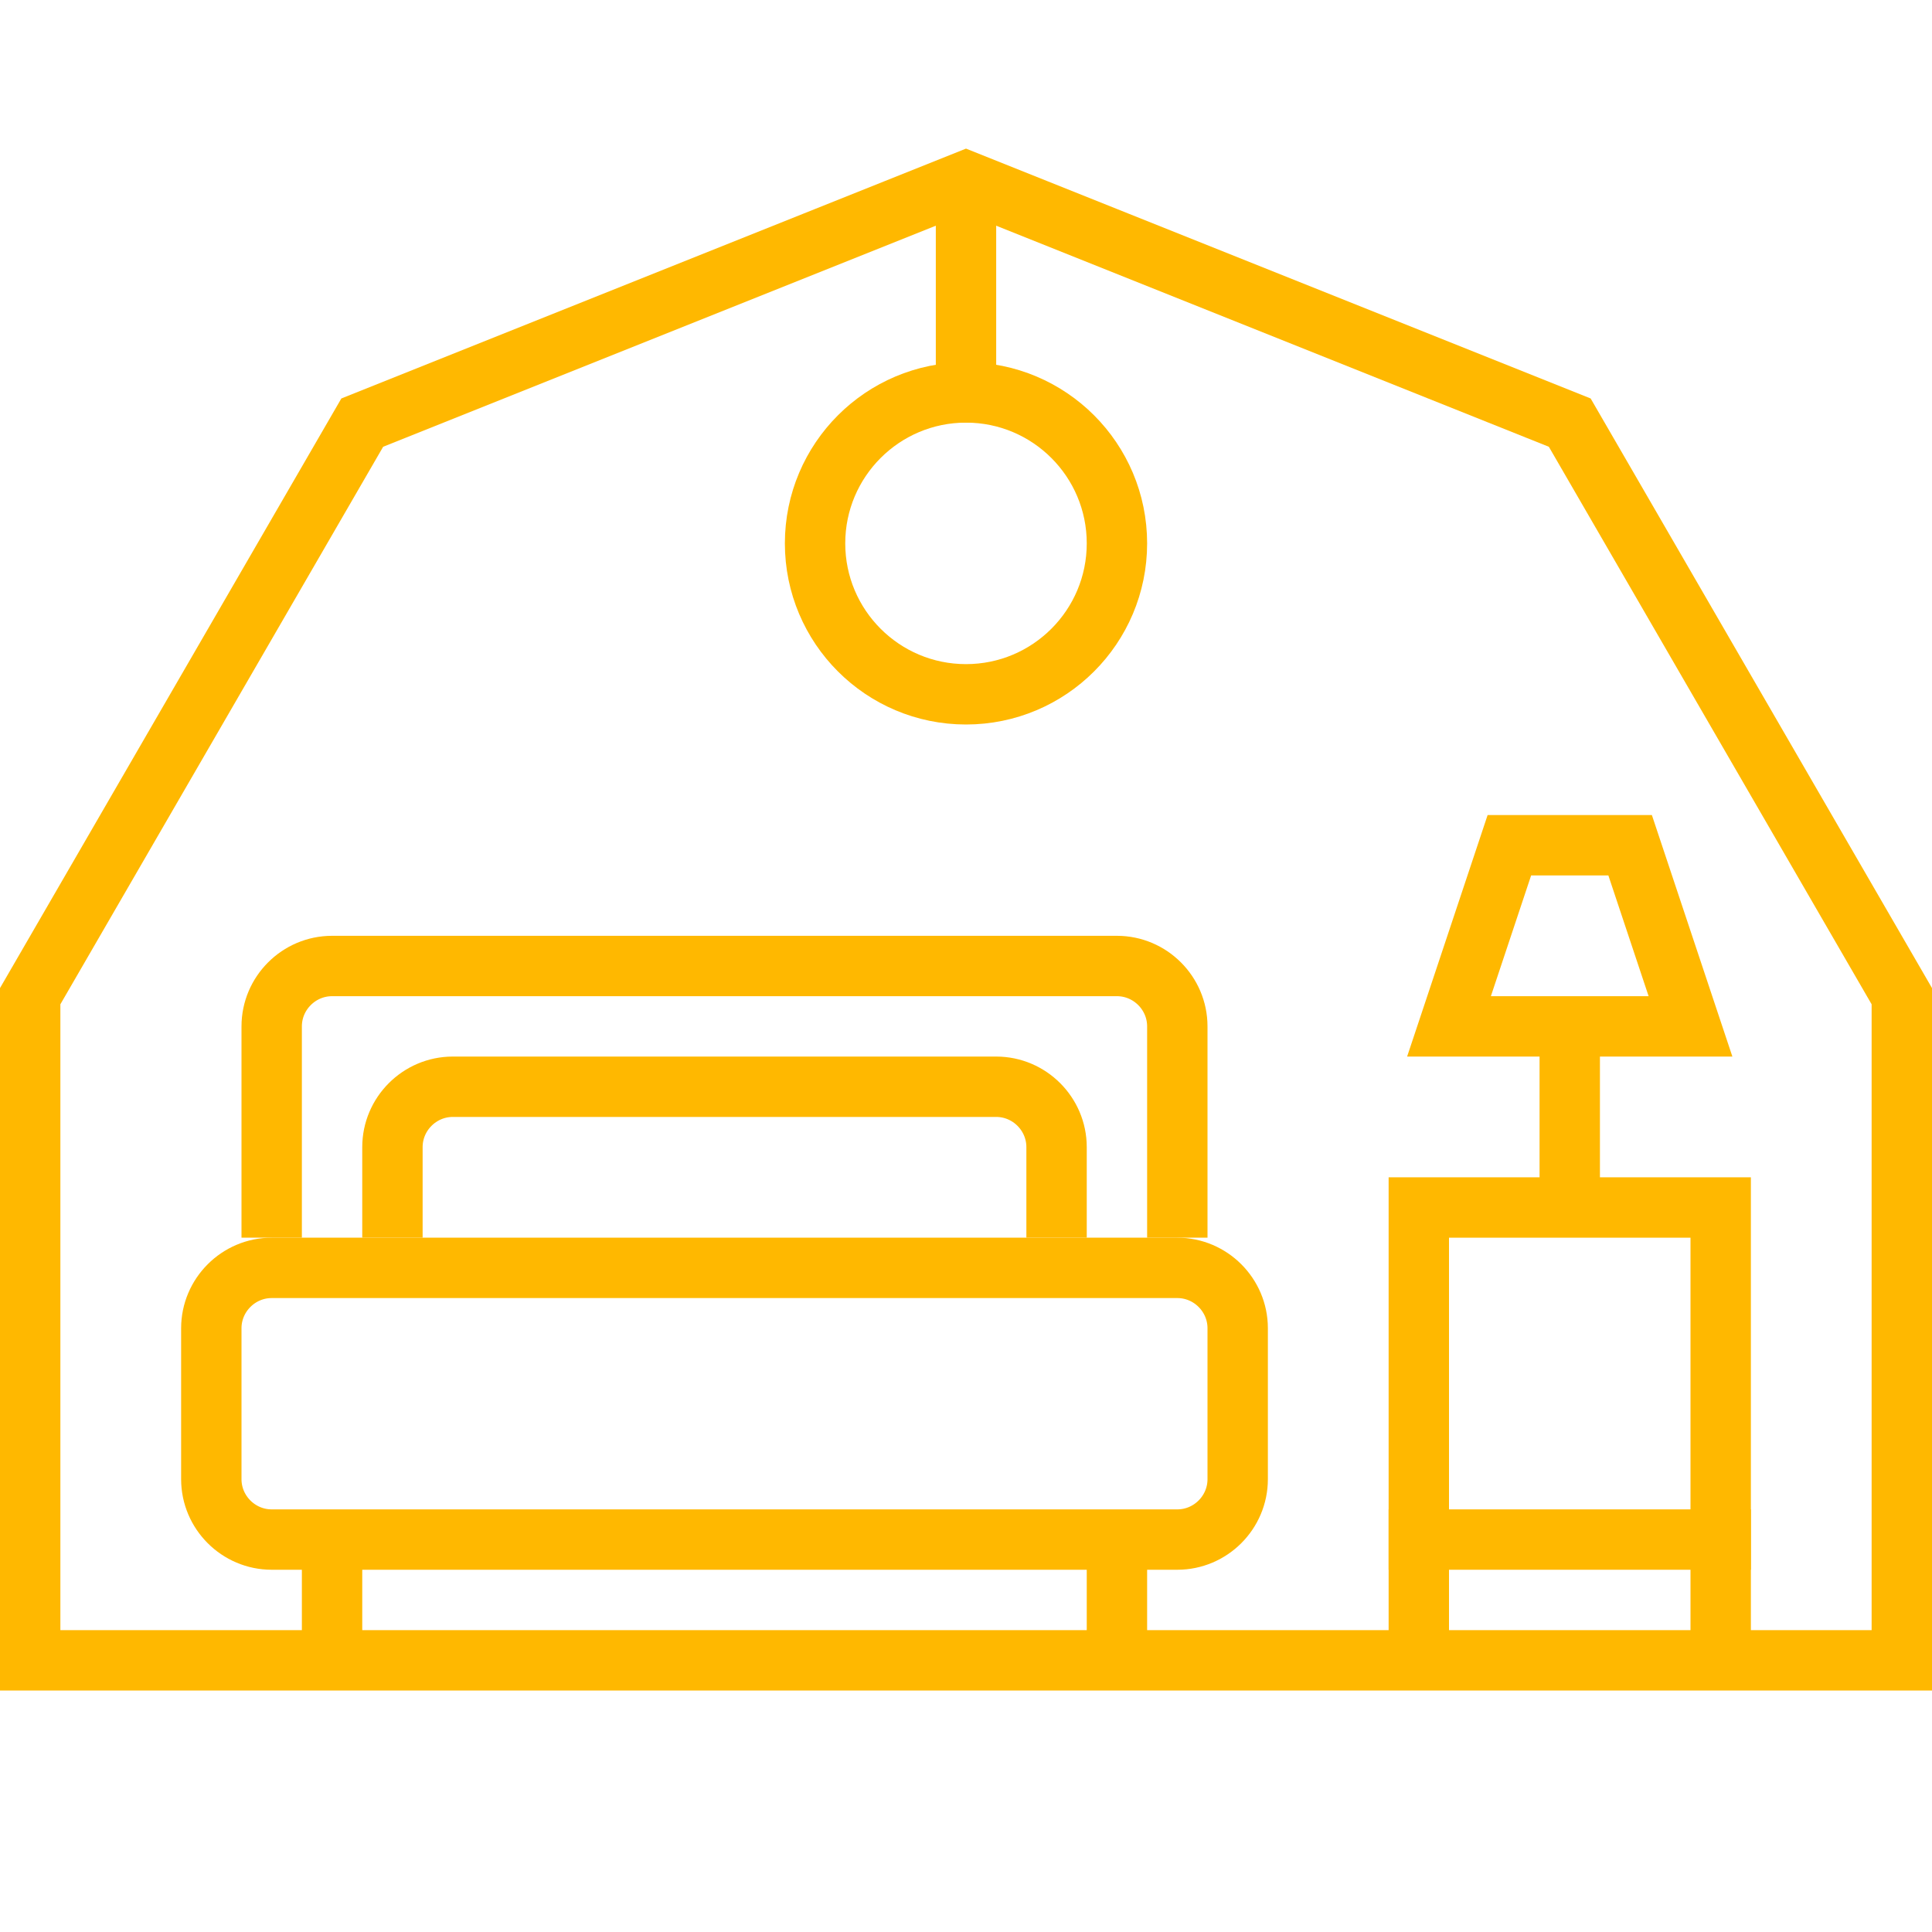
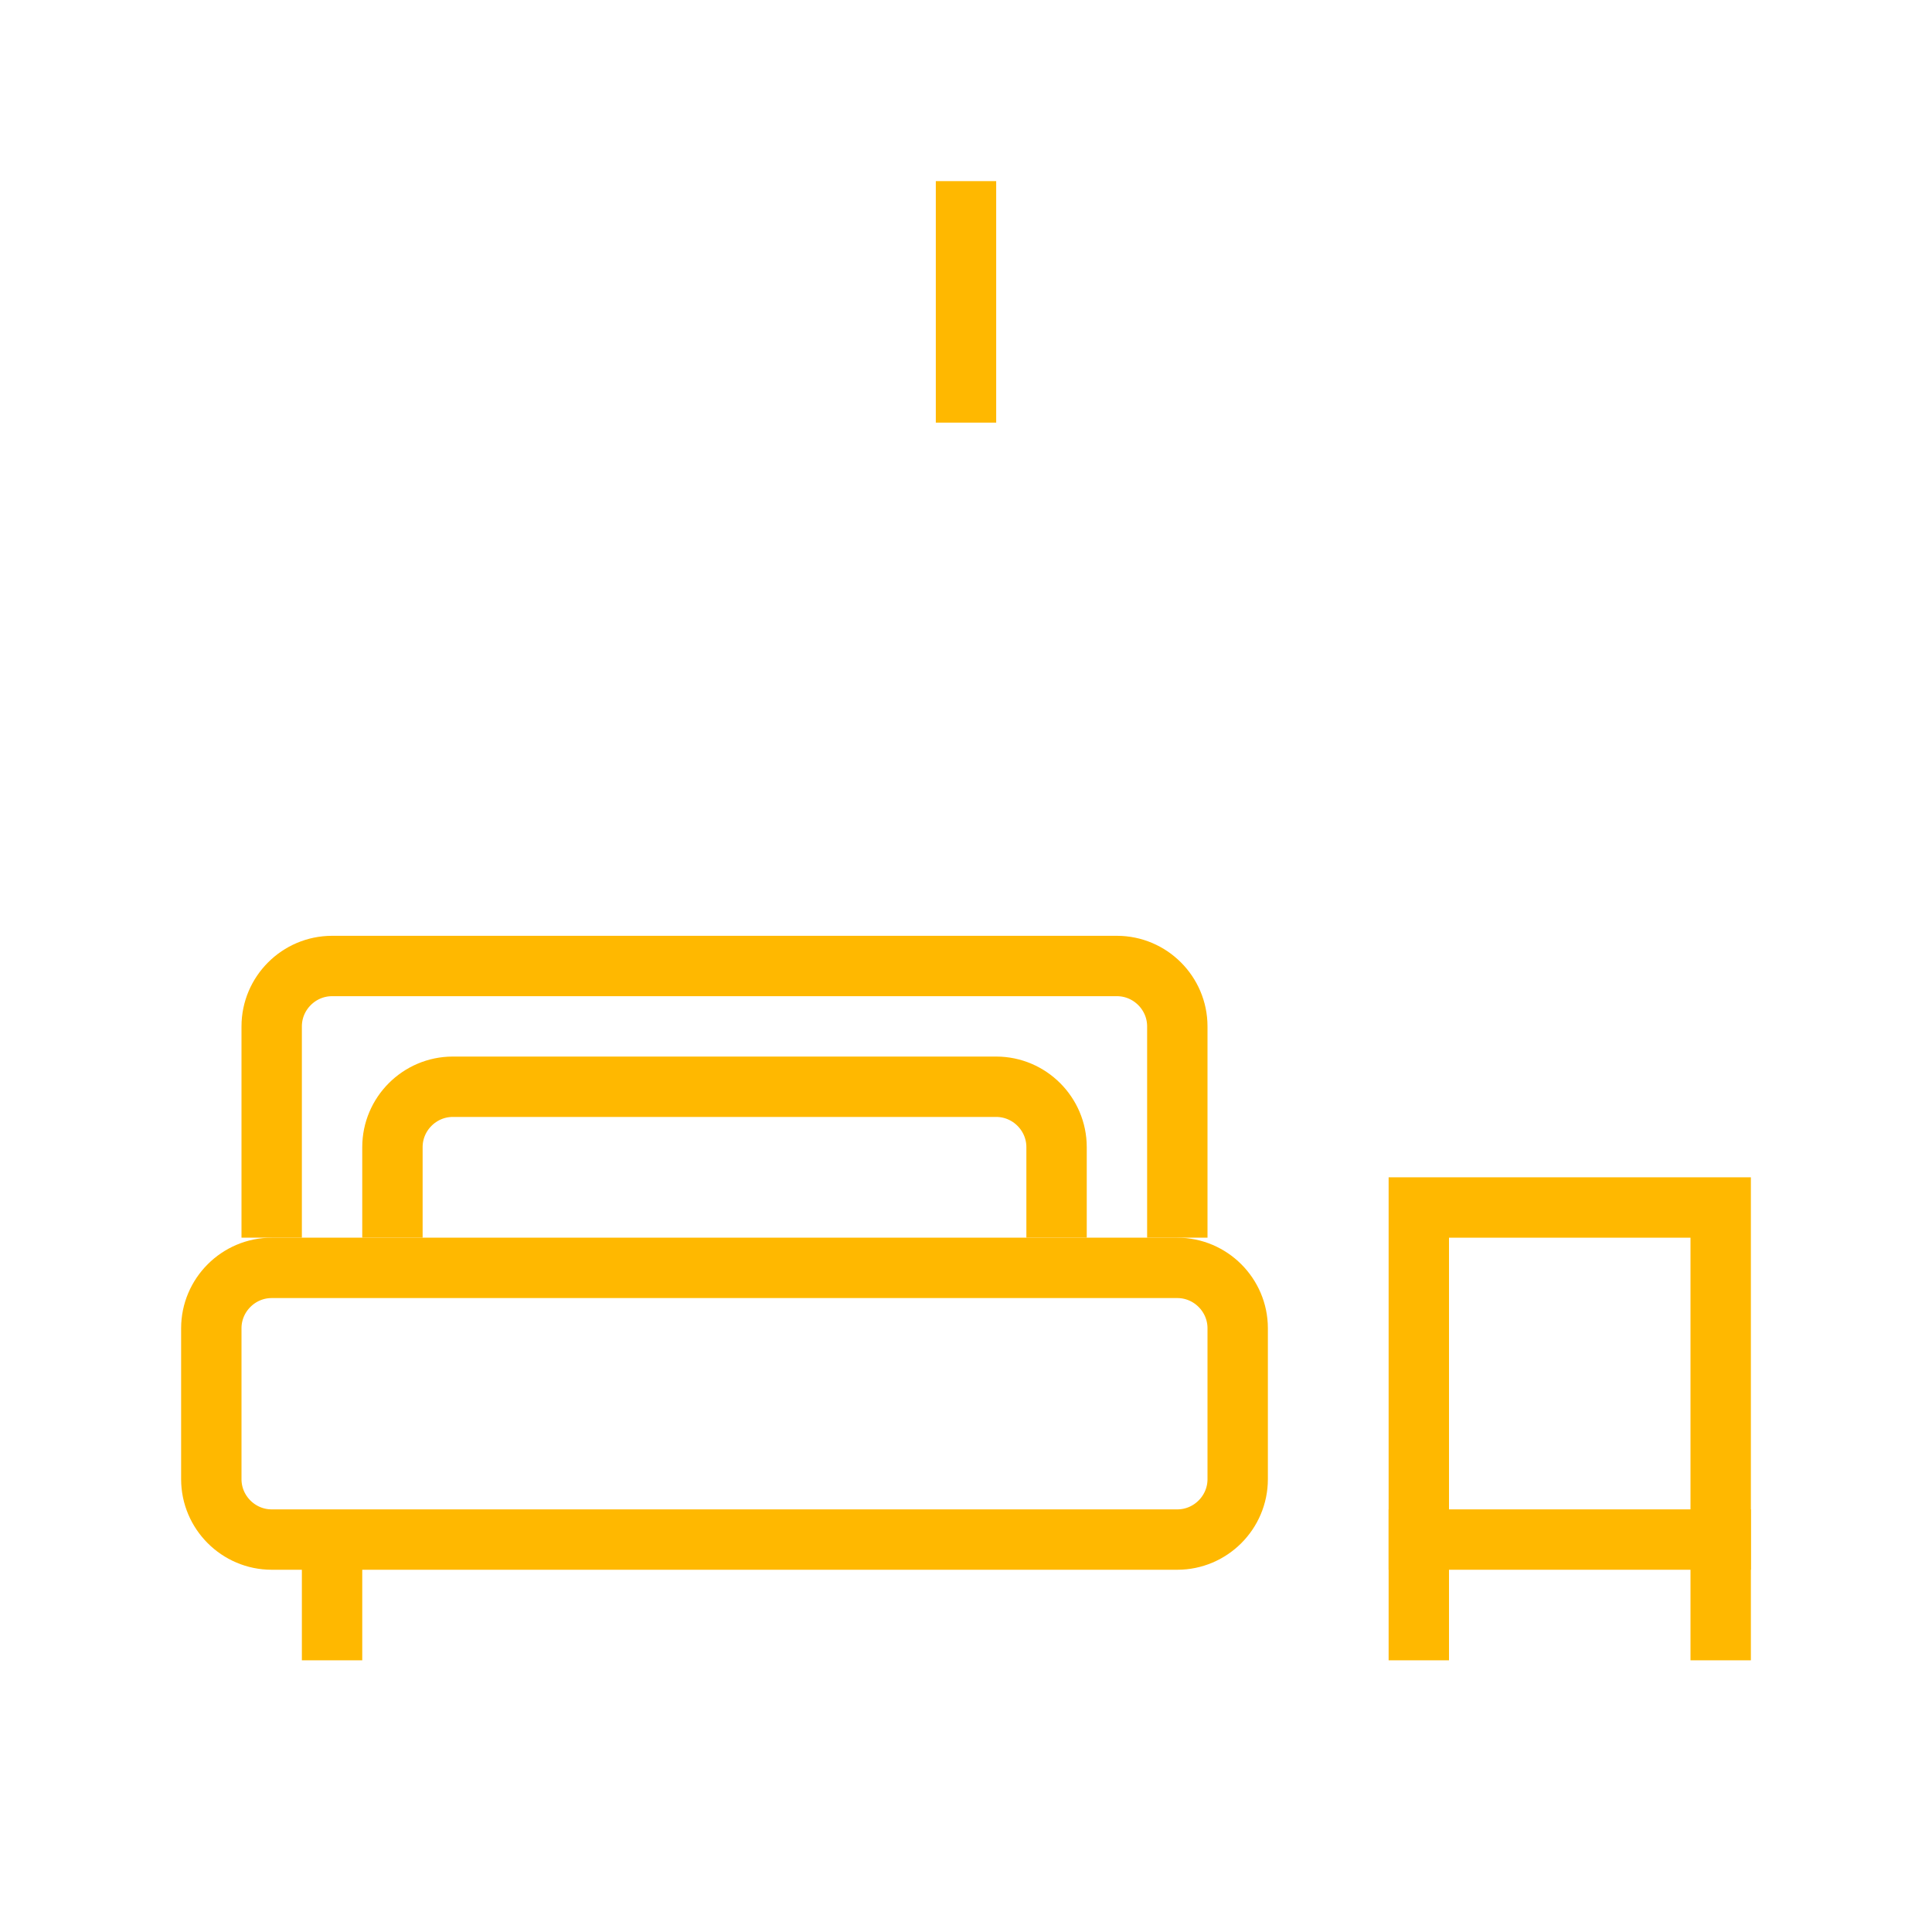
<svg xmlns="http://www.w3.org/2000/svg" width="64" height="64" viewBox="0 0 64 64" fill="none">
-   <path d="M32 55H63V33L52 14L32 6L12 14L1 33V55H32Z" stroke="#FFB800" stroke-width="2" stroke-miterlimit="10" />
  <path d="M39 51H9C7.9 51 7 50.1 7 49V44C7 42.9 7.9 42 9 42H39C40.1 42 41 42.9 41 44V49C41 50.1 40.1 51 39 51Z" stroke="#FFB800" stroke-width="2" stroke-miterlimit="10" />
  <path d="M9 41V34C9 32.9 9.9 32 11 32H37C38.1 32 39 32.9 39 34V41" stroke="#FFB800" stroke-width="2" stroke-miterlimit="10" />
  <path d="M13 41V38C13 36.9 13.9 36 15 36H33C34.1 36 35 36.9 35 38V41" stroke="#FFB800" stroke-width="2" stroke-miterlimit="10" />
  <path d="M11 51V55" stroke="#FFB800" stroke-width="2" stroke-miterlimit="10" />
-   <path d="M37 51V55" stroke="#FFB800" stroke-width="2" stroke-miterlimit="10" />
  <path d="M32 6V14" stroke="#FFB800" stroke-width="2" stroke-miterlimit="10" />
-   <path d="M32 23C34.761 23 37 20.761 37 18C37 15.239 34.761 13 32 13C29.239 13 27 15.239 27 18C27 20.761 29.239 23 32 23Z" stroke="#FFB800" stroke-width="2" stroke-miterlimit="10" />
  <path d="M57 40H47V51H57V40Z" stroke="#FFB800" stroke-width="2" stroke-miterlimit="10" />
  <path d="M47 55V50" stroke="#FFB800" stroke-width="2" stroke-miterlimit="10" />
  <path d="M57 55V50" stroke="#FFB800" stroke-width="2" stroke-miterlimit="10" />
-   <path d="M50 28L48 34H56L54 28H50Z" stroke="#FFB800" stroke-width="2" stroke-miterlimit="10" />
-   <path d="M52 34V40" stroke="#FFB800" stroke-width="2" stroke-miterlimit="10" />
</svg>